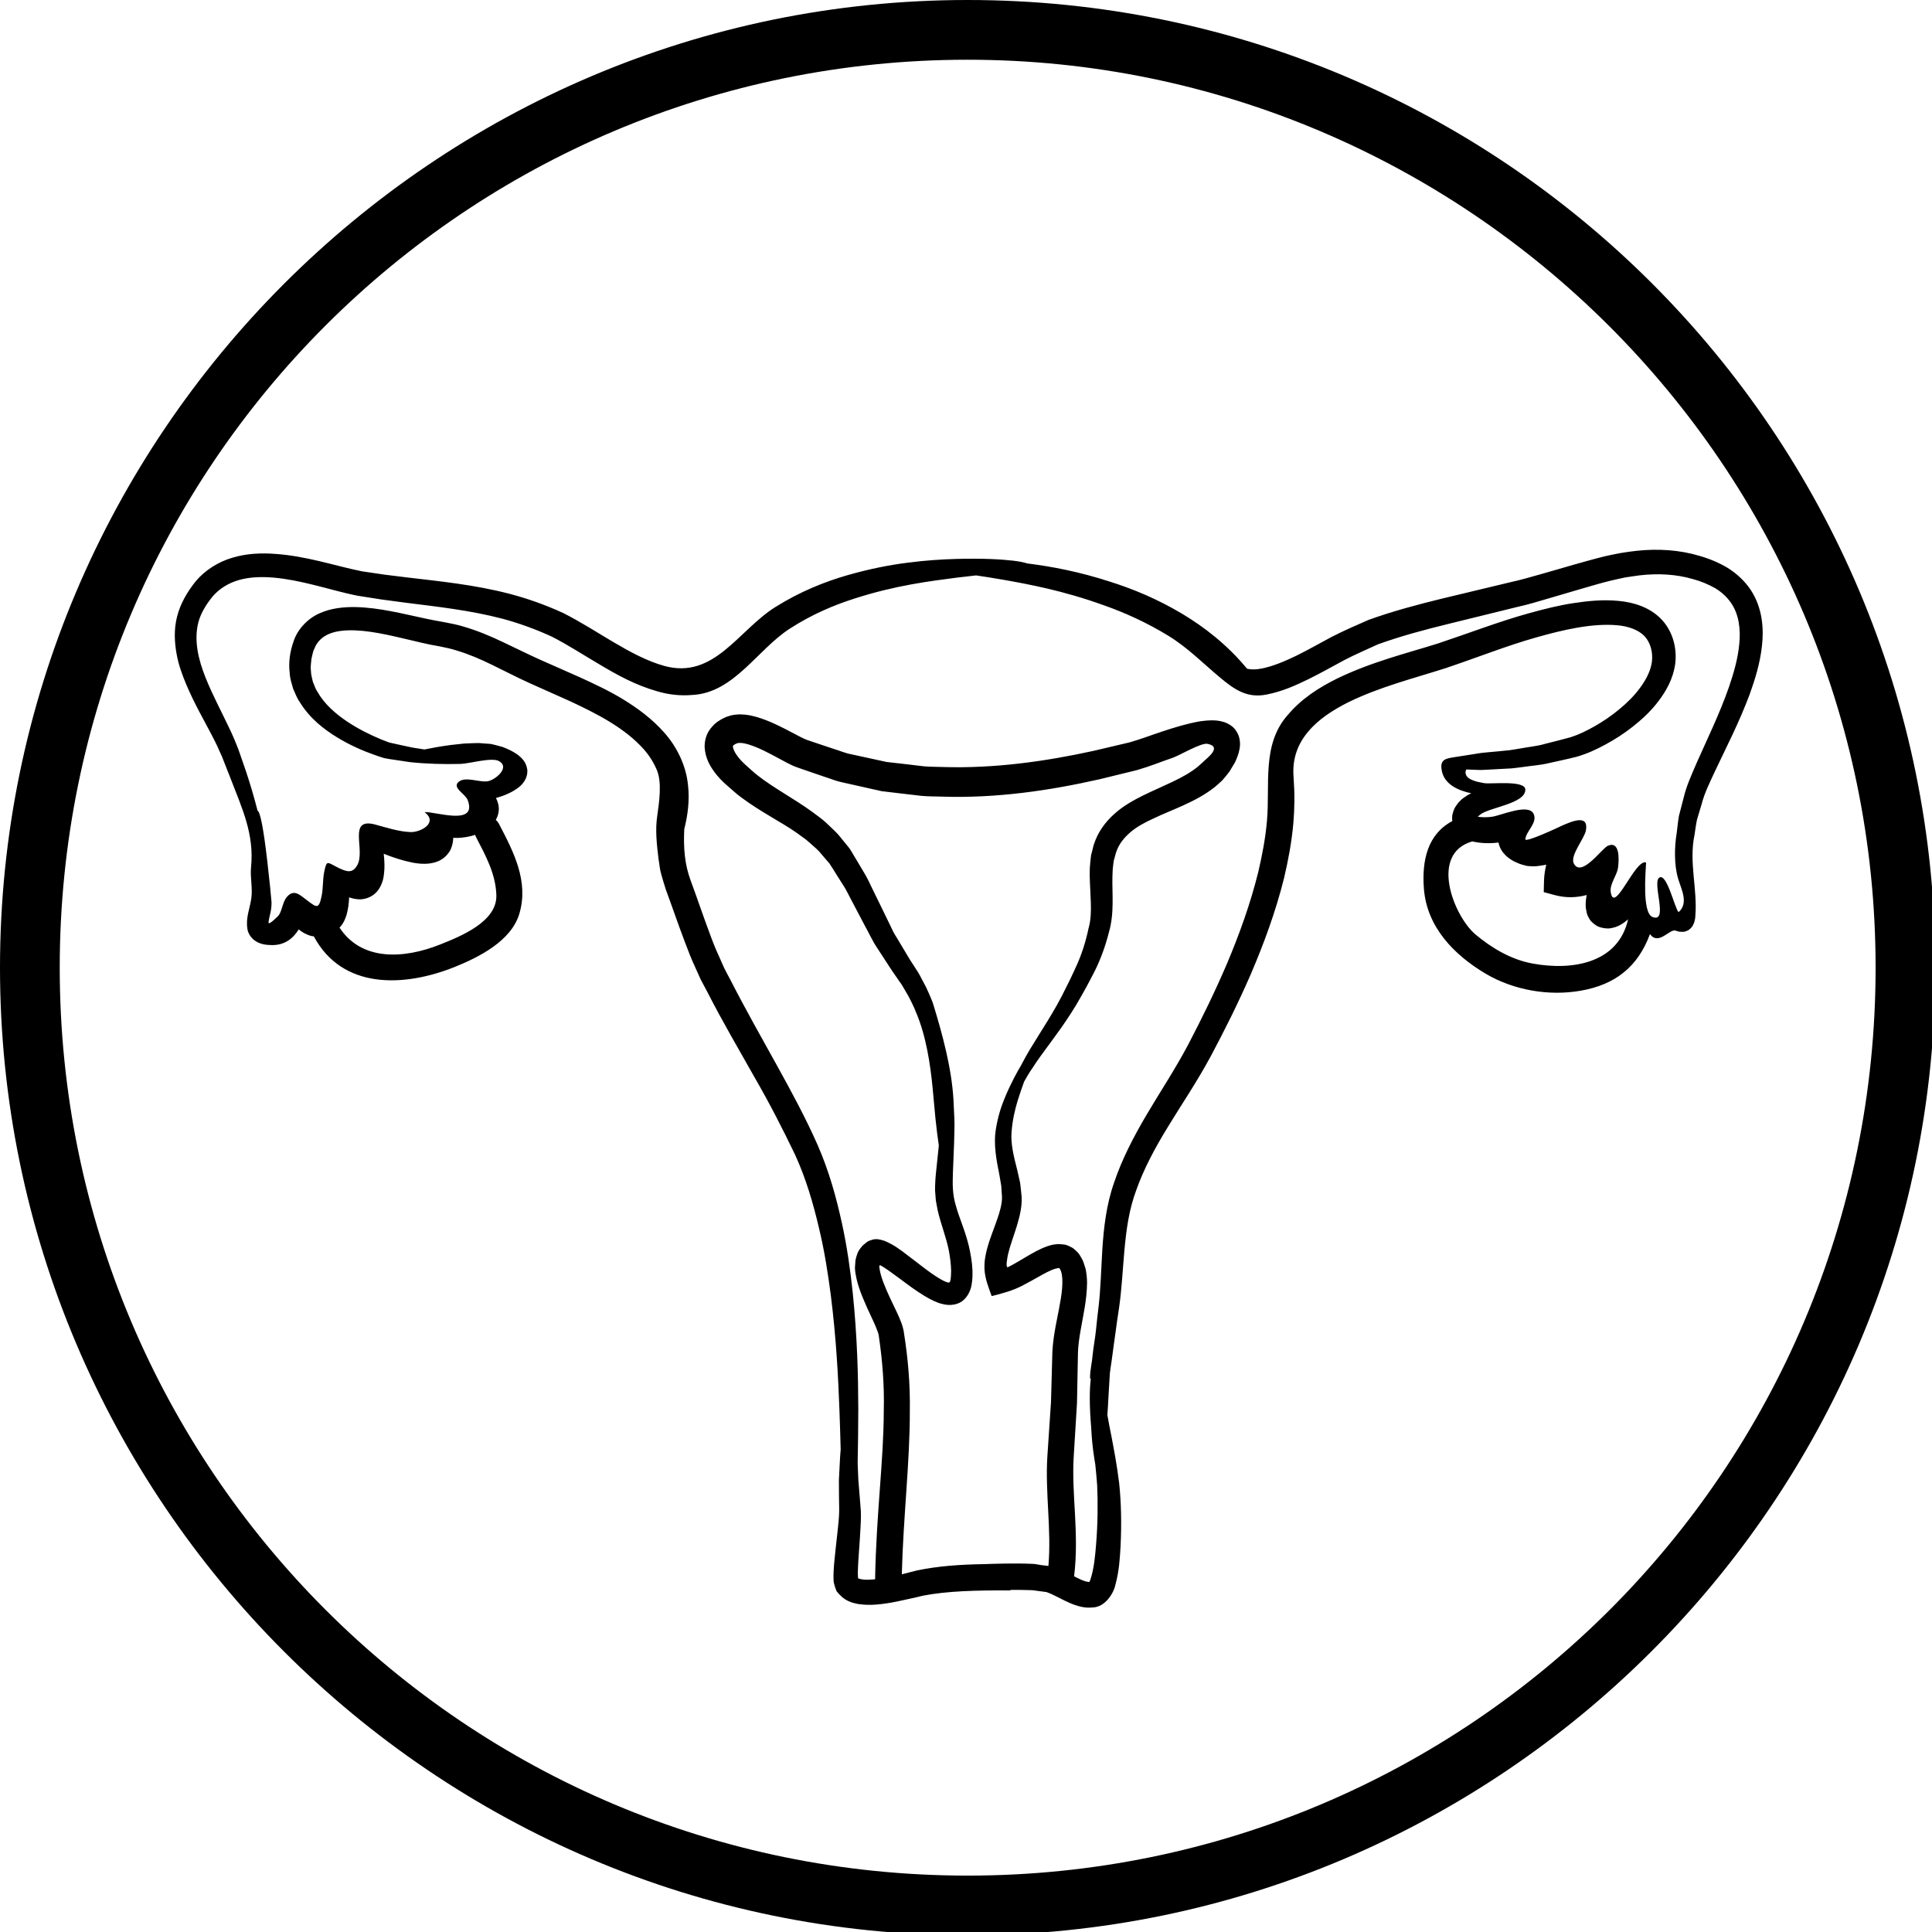
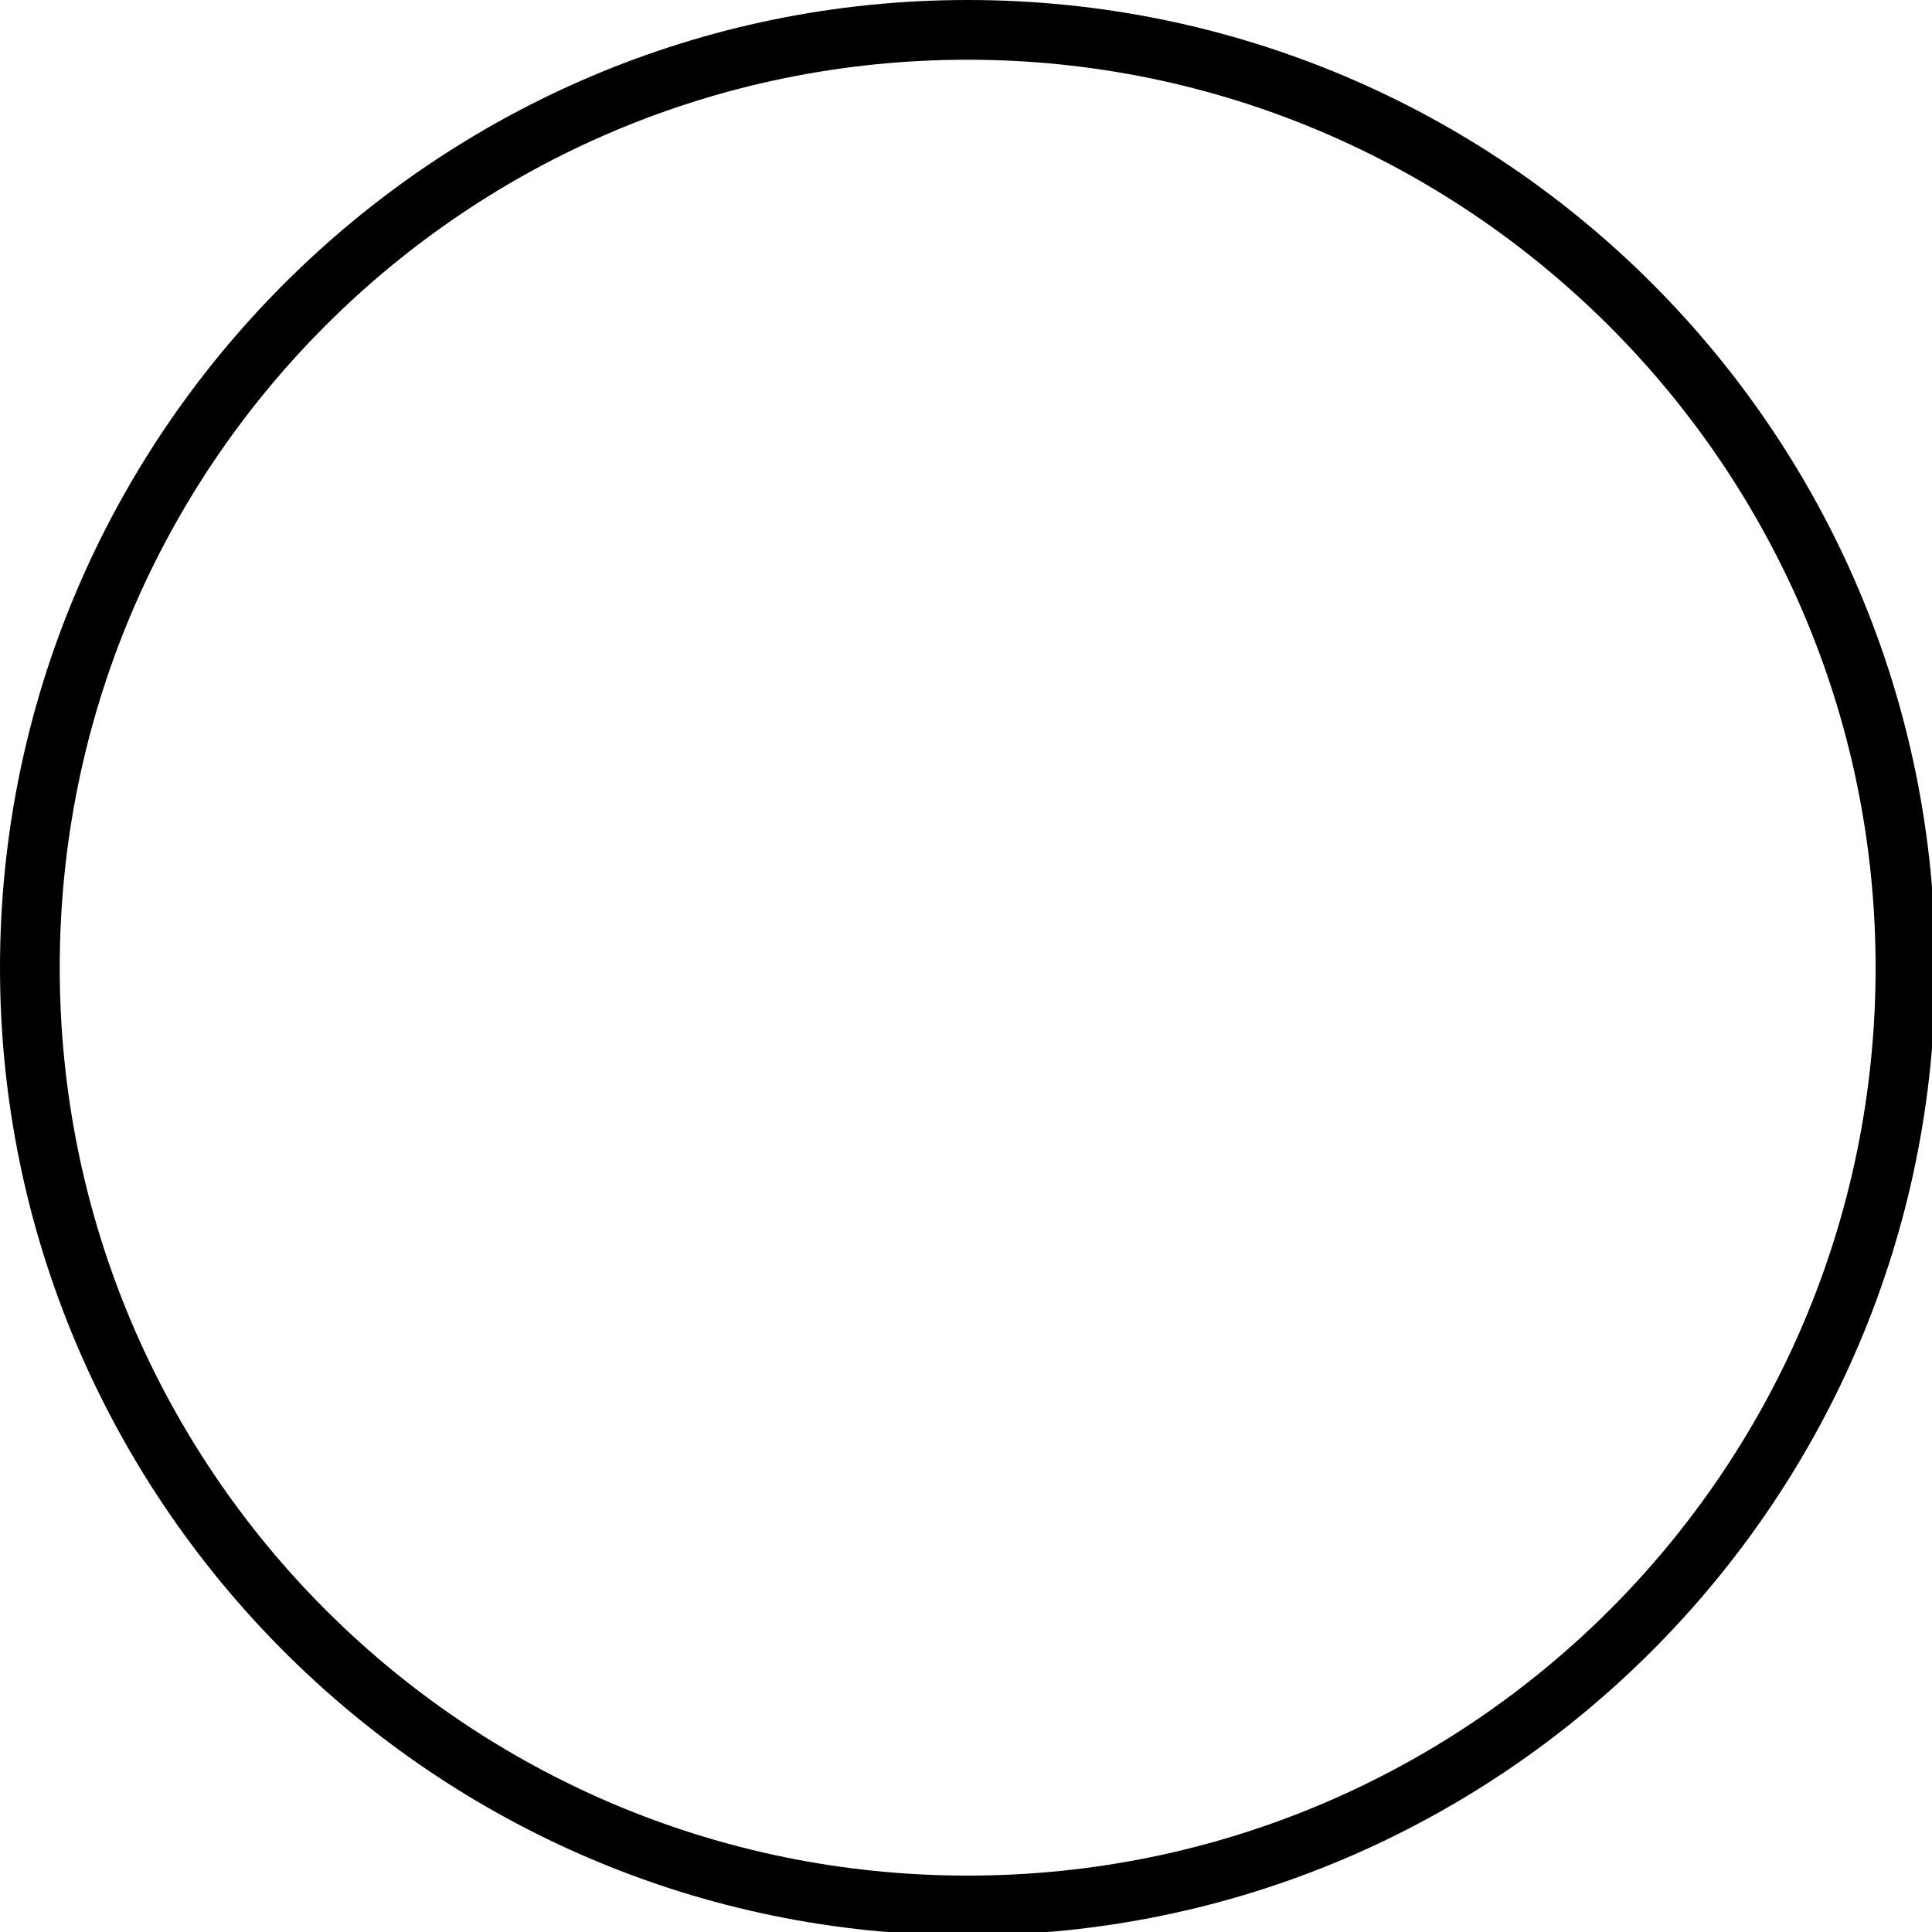
<svg xmlns="http://www.w3.org/2000/svg" width="1080" zoomAndPan="magnify" viewBox="0 0 810 810" height="1080" preserveAspectRatio="xMidYMid meet" version="1.0">
  <defs>
    <clipPath id="c9772ec36a">
      <path d="M 73 230 L 739.574 230 L 739.574 675 L 73 675 Z M 73 230 " clip-rule="nonzero" />
    </clipPath>
  </defs>
  <rect x="-81" width="972" fill="#ffffff" y="-81" height="972" fill-opacity="1" />
  <rect x="-81" width="972" fill="#ffffff" y="-81" height="972" fill-opacity="1" />
  <path fill="#000000" d="M 405.699 811.398 C 181.562 811.398 0 628.582 0 405.699 C 0 182.816 181.562 0 405.699 0 C 629.836 0 811.398 181.562 811.398 405.699 C 811.398 629.836 628.582 811.398 405.699 811.398 Z M 405.699 25.043 C 195.336 25.043 25.043 195.336 25.043 405.699 C 25.043 616.062 195.336 786.355 405.699 786.355 C 616.062 786.355 786.355 616.062 786.355 405.699 C 786.355 195.336 614.809 25.043 405.699 25.043 Z M 405.699 25.043 " fill-opacity="1" fill-rule="nonzero" />
  <g clip-path="url(#c9772ec36a)">
-     <path fill="#000000" d="M 184.57 395.969 C 193.062 392.586 208.387 386.465 208.102 375.387 C 207.863 366.465 203.66 358.812 199.629 351.055 C 199.434 350.73 199.328 350.363 199.219 350.02 C 196.727 350.84 194.254 351.203 191.809 351.312 C 191.199 351.312 190.613 351.289 190.031 351.246 C 189.988 352.539 189.793 353.965 189.141 355.664 C 188.426 357.52 186.715 359.395 185.023 360.387 C 183.246 361.465 181.602 361.785 180.191 362.004 C 177.375 362.348 175.164 362.047 173.082 361.68 C 168.664 360.797 164.695 359.461 160.883 357.949 C 161.188 360.816 161.402 363.793 160.84 367.477 C 160.664 368.621 160.363 369.781 159.691 371.227 C 159.105 372.586 157.871 374.395 155.941 375.582 C 154.012 376.789 151.695 377.176 150.156 377.023 C 148.574 376.918 147.426 376.574 146.383 376.207 C 146.34 376.398 146.383 376.574 146.34 376.789 C 146.234 378.793 146.016 380.863 145.387 383.211 C 145.234 383.793 145.039 384.395 144.758 385.062 C 144.52 385.688 144.195 386.379 143.762 387.09 C 143.414 387.672 142.938 388.297 142.355 388.922 C 151.695 403.062 169.336 402.047 184.57 395.969 Z M 682.586 385.43 C 681.961 386.012 681.223 386.574 680.398 387.133 C 679.227 387.867 677.93 388.641 675.957 389.031 C 675.48 389.117 675.066 389.223 674.438 389.266 C 673.723 389.266 672.965 389.223 672.207 389.074 C 671.883 389.031 671.406 388.922 671.254 388.859 L 670.887 388.75 L 670.496 388.641 L 670.363 388.555 L 670.258 388.535 L 670.215 388.535 L 669.434 388.145 C 668.328 387.414 666.984 386.422 666.422 385.344 C 666.098 384.805 665.793 384.203 665.531 383.664 C 665.359 383.145 665.23 382.672 665.141 382.176 C 664.645 380.191 664.797 378.707 664.902 377.348 C 664.969 376.574 665.141 375.902 665.23 375.234 C 661.004 376.398 656.387 376.508 651.859 375.277 L 647.219 374.027 L 647.328 369.352 C 647.395 367.023 647.742 364.695 648.281 362.5 C 647.828 362.629 646.895 362.777 646.18 362.887 C 644.707 363.145 642.953 363.297 642.324 363.188 L 640.98 363.125 L 640.848 363.125 L 639.809 362.973 L 639.766 362.973 L 639.746 362.93 L 639.613 362.887 L 639.18 362.777 L 638.355 362.562 C 637.207 362.238 636.102 361.785 634.91 361.203 C 633.719 360.602 632.508 359.805 631.312 358.684 C 630.078 357.477 628.867 355.883 628.324 353.598 C 628.281 353.488 628.281 353.34 628.238 353.23 C 627.652 353.273 627.047 353.383 626.418 353.426 C 623.816 353.598 621.105 353.555 618.074 352.949 C 617.812 352.906 617.555 352.82 617.27 352.758 C 599.066 357.992 609.555 384.137 618.594 391.766 C 625.465 397.523 633.609 402.352 642.539 403.965 C 659.16 407.027 678.426 403.902 682.586 385.43 Z M 733.992 247.32 C 738.977 254.883 739.539 263.656 738.695 270.918 C 737.871 278.332 735.77 284.906 733.578 291.051 C 729.008 303.27 723.523 313.746 719.016 323.336 C 716.785 328.164 714.594 332.539 713.445 337.043 C 712.773 339.285 712.102 341.461 711.477 343.617 C 711.02 345.75 710.758 347.93 710.434 350.02 C 707.984 361.613 711.777 372.734 710.758 384.309 C 710.738 384.828 710.672 385.344 710.5 385.949 C 710.414 386.488 710.219 387.09 709.848 387.758 C 709.609 388.383 709.004 389.074 708.332 389.633 C 707.703 390.195 706.73 390.473 705.949 390.668 C 705.254 390.691 704.539 390.668 703.867 390.582 L 702.461 390.152 C 699.988 389.375 695.309 396.551 691.754 391.617 C 686.75 405.195 677.363 412.824 662.672 415.367 C 649.301 417.695 634.629 415.152 622.906 408.254 C 609.664 400.387 598.289 388.77 596.988 372.715 C 596.012 360.449 598.699 349.652 608.887 344.242 C 608.777 343.121 608.734 341.957 609.102 340.922 C 609.297 340.211 609.512 339.48 609.816 338.898 C 610.121 338.379 610.445 337.82 610.812 337.348 C 611.527 336.227 612.289 335.73 613.023 334.934 C 613.824 334.352 614.562 333.875 615.301 333.359 C 615.82 333.059 616.34 332.84 616.816 332.582 C 611.332 331.441 605.656 328.855 604.508 323.293 C 603.664 319.156 605.18 318.164 608.887 317.582 C 612.113 317.066 615.473 316.547 619.047 315.988 C 621.02 315.621 622.168 315.578 623.688 315.406 C 625.16 315.254 626.676 315.145 628.195 314.996 C 629.73 314.844 631.312 314.695 632.918 314.52 C 634.457 314.328 636.059 314.004 637.73 313.746 C 640.957 313.121 644.445 312.863 647.848 311.848 C 651.273 310.965 654.934 310.082 658.488 309.09 C 661.871 308.012 665.316 306.352 668.762 304.371 C 672.164 302.41 675.609 300.102 678.84 297.406 C 682.066 294.758 685.188 291.719 687.68 288.27 C 690.195 284.863 692.168 281.027 692.598 277.191 C 693.012 273.441 691.973 269.367 689.457 266.695 C 686.922 264.066 682.629 262.469 677.625 262.105 C 667.504 261.309 655.824 263.895 643.949 267.277 C 631.941 270.66 619.895 275.469 606.176 280.102 C 592.609 284.434 578.48 287.969 565.348 294.391 C 558.91 297.625 552.715 301.566 548.379 306.848 C 543.957 312.086 541.75 318.316 542.332 325.688 C 542.855 333.059 542.766 338.855 542.246 345.082 C 541.555 353.059 540.078 360.754 538.367 368.059 C 534.727 382.629 529.723 395.969 524.434 408.363 C 519.039 420.758 513.293 432.18 507.594 442.871 C 501.699 453.797 495.199 463.301 489.672 472.418 C 484.082 481.492 479.488 490.223 476.434 498.82 C 473.227 507.379 472.184 515.891 471.406 524.254 C 470.668 532.594 470.277 540.676 469.172 548.309 C 468.543 552.207 468.09 555.68 467.633 559.039 C 467.18 562.426 466.68 565.68 466.289 568.805 C 465.922 571.949 465.25 574.926 465.184 577.879 C 464.988 580.789 464.84 583.633 464.688 586.328 C 464.578 588.719 464.426 591.047 464.273 593.246 C 464.73 595.875 465.273 598.719 465.922 601.887 C 466.984 607.492 468.262 614.066 469.215 621.824 C 470.039 629.754 470.277 638.398 469.801 648.312 C 469.477 653.355 469.281 658.441 467.59 664.605 C 467.18 667.043 463.797 673.895 457.945 673.941 C 456.387 674.09 455.305 673.984 454.262 673.832 C 453.199 673.68 452.27 673.422 451.379 673.121 C 449.559 672.582 448.086 671.871 446.59 671.18 C 443.754 669.801 440.957 668.227 439.07 667.602 L 438.594 667.453 L 437.664 667.344 L 435.777 667.086 C 434.324 666.977 433.438 666.633 431.832 666.676 C 429.43 666.566 426.547 666.566 423.641 666.566 L 423.641 666.785 C 408.82 666.719 397.137 667.043 386.91 669.004 C 384.59 669.629 380.648 670.426 377.961 671.031 C 375.188 671.656 372.434 672.172 369.617 672.496 C 366.801 672.84 363.961 673.012 360.797 672.602 C 360.059 672.582 359.234 672.43 358.391 672.172 C 357.566 672.02 356.766 671.719 355.832 671.332 C 353.754 670.406 352.043 668.809 350.719 667.086 C 350.133 665.492 349.461 663.875 349.461 662.172 C 349.418 660.879 349.461 660.039 349.484 659.047 C 349.57 657.172 349.723 655.359 349.895 653.656 C 350.223 650.297 350.609 647.062 350.938 644.004 C 351.262 640.984 351.609 638.055 351.758 635.488 C 351.805 634.887 351.824 634.262 351.824 633.68 C 351.824 633.074 351.824 632.492 351.824 631.934 C 351.805 630.574 351.805 629.219 351.758 627.922 C 351.758 625.336 351.715 622.859 351.715 620.551 C 351.824 618.27 351.934 616.113 352.043 614.086 C 352.129 611.738 352.301 609.625 352.453 607.641 C 352.301 602.426 352.172 596.953 351.934 591.004 C 351.414 577.188 350.609 561.219 348.336 543.133 C 347.145 534.102 345.715 524.555 343.309 514.641 C 340.969 504.727 338 494.273 333.316 484.078 C 328.355 473.734 322.828 462.891 316.348 451.664 C 310 440.371 303 428.535 296.367 415.52 C 295.504 413.902 294.656 412.266 293.77 410.648 C 292.988 408.922 292.207 407.176 291.43 405.453 C 289.801 401.984 288.438 398.406 287.094 394.828 C 284.34 387.609 281.895 380.344 279.184 373.039 C 278.535 371.164 277.906 368.836 277.277 366.723 C 276.605 364.547 276.496 362.348 276.086 360.129 C 275.328 353.684 274.633 347.93 275.609 341.613 C 276.367 336.332 277.559 328.164 275.457 322.992 C 274.156 319.867 272.336 316.914 270.039 314.285 C 261.914 305.102 250.211 299.238 239.051 294.004 C 233.285 291.461 227.652 288.918 222.211 286.48 C 216.535 283.914 211.355 281.18 206.305 278.742 C 201.254 276.266 196.402 274.219 191.59 272.773 C 189.164 271.953 186.758 271.523 184.395 271.004 C 183.051 270.746 181.707 270.488 180.406 270.273 C 179.086 269.973 177.785 269.668 176.484 269.41 C 166.363 267.062 157.176 264.582 148.789 264.281 C 144.629 264.129 140.773 264.539 137.867 265.812 C 134.965 267.062 132.84 269.152 131.777 272.039 C 131.367 272.621 131.258 273.504 131.02 274.281 C 130.891 275.102 130.586 275.875 130.523 276.676 C 130.391 278.27 130.109 279.844 130.371 281.395 C 130.371 282.945 130.891 284.391 131.172 285.855 C 131.801 287.234 132.168 288.699 133.035 289.949 C 136.004 295.23 140.75 299.285 145.453 302.453 C 150.242 305.664 155.141 308.055 159.734 309.973 C 160.883 310.426 161.988 310.855 163.07 311.266 C 163.809 311.48 165.305 311.742 166.32 312 C 168.598 312.473 170.742 312.969 172.781 313.402 C 174.602 313.703 176.27 313.961 177.938 314.219 C 180.973 313.594 184.613 312.926 188.988 312.344 C 190.723 312.148 192.586 311.934 194.473 311.742 C 196.488 311.676 198.523 311.523 200.734 311.523 C 201.84 311.633 203.012 311.719 204.18 311.785 C 204.789 311.828 205.328 311.848 205.957 311.934 L 207.887 312.41 C 209.145 312.777 210.594 313.035 211.789 313.594 C 212.719 313.961 214.172 314.629 215.406 315.363 C 216.641 316.094 218.027 316.957 219.457 318.746 C 220.129 319.609 220.824 320.965 221.062 322.625 C 221.234 324.371 220.715 326.137 219.98 327.281 C 218.504 329.629 216.945 330.512 215.492 331.441 C 214.043 332.324 212.633 332.949 211.223 333.508 C 210.117 333.918 209.035 334.242 207.93 334.566 C 208.668 335.945 209.23 337.777 209.121 339.629 C 209.035 341.246 208.492 342.648 207.863 343.746 C 208.387 344.199 208.863 344.762 209.23 345.492 C 215.406 357.262 221.734 369.566 217.746 383.059 C 214.387 394.504 200.734 401.359 190.508 405.453 C 169.184 413.969 143.461 414.809 131.582 392.586 C 131.258 392.5 130.891 392.5 130.566 392.434 C 128.332 391.832 126.664 390.82 125.234 389.656 C 124.129 391.465 122.656 393.211 120.555 394.527 C 118.602 395.668 116.566 396.23 114.246 396.23 C 113.25 396.188 111.039 396.273 108.895 395.43 C 108.418 395.281 107.789 394.98 107.184 394.57 C 106.641 394.246 106.078 393.793 105.559 393.168 C 105.016 392.609 104.602 391.984 104.301 391.293 C 103.93 390.582 103.781 389.957 103.715 389.375 C 103 384.719 104.668 381.227 105.34 376.789 C 106.012 372.414 104.82 367.973 105.254 363.555 C 106.641 349.59 101.484 338.918 96.52 325.988 C 95.395 323.184 94.266 320.234 93.051 317.172 C 91.797 314.262 90.43 311.309 88.762 308.164 C 85.531 301.914 81.566 295.168 78.164 287.148 C 76.496 283.16 74.848 278.852 74.004 273.98 C 73.16 269.195 72.855 263.809 74.266 258.398 C 75.672 252.965 78.531 248.094 82.129 243.613 C 85.945 239.105 91.426 235.594 97.41 233.828 C 103.41 232.016 109.676 231.758 115.762 232.254 C 121.875 232.684 127.922 233.871 133.926 235.27 C 139.906 236.672 146.039 238.395 151.824 239.539 C 154.902 239.992 158.023 240.465 161.188 240.918 C 164.395 241.305 167.664 241.715 170.961 242.125 C 184.285 243.719 198.656 245.078 213.629 248.957 C 221.191 250.941 228.539 253.547 236.145 257.02 C 243.602 260.789 250.316 265.164 257.23 269.238 C 264.102 273.289 271.207 277.168 278.535 279.195 C 299.469 284.93 309.523 264.215 325.125 254.473 C 335.527 247.965 345.82 243.891 355.207 241.176 C 364.633 238.48 373.148 236.824 380.711 235.895 C 388.273 234.906 394.906 234.516 400.629 234.344 C 412.047 234.02 419.871 234.496 424.879 235.078 C 427.652 235.422 429.516 235.809 430.641 236.219 C 440.48 237.449 452.312 239.582 466.051 244.086 C 475.262 247.039 485.273 251.156 495.609 257.32 C 504.887 262.879 514.508 270.273 522.828 280.359 C 524.391 280.77 526.578 280.77 528.918 280.297 C 533.688 279.367 538.781 277.191 543.633 274.844 C 548.508 272.43 553.277 269.711 558.305 267.02 C 563.355 264.434 568.621 262.148 573.734 259.906 C 584.266 256.113 594.605 253.418 604.508 250.984 C 614.324 248.613 623.902 246.328 633.18 244.109 C 637.836 243.094 642.324 241.758 646.766 240.508 C 651.188 239.215 655.562 238.008 659.855 236.738 C 664.168 235.531 668.352 234.324 672.922 233.203 C 675.133 232.684 677.363 232.273 679.555 231.844 C 681.809 231.5 684.039 231.133 686.273 230.918 C 695.156 229.969 704.238 230.551 712.516 233.051 C 716.676 234.234 720.664 235.895 724.414 238.137 C 728.16 240.508 731.543 243.633 733.992 247.32 Z M 369.184 530.527 C 368.988 530.418 368.77 530.484 368.684 530.719 C 368.664 530.785 368.621 530.891 368.621 530.977 L 368.664 531.129 L 368.816 532.27 C 369.355 535.656 371.176 539.859 373.062 543.996 C 374.102 546.129 375.141 548.352 376.184 550.547 C 376.746 551.734 377.266 552.961 377.785 554.32 C 378.262 555.418 378.957 557.961 379 558.934 C 380.648 569.258 381.645 580.312 381.449 591.605 C 381.492 612.793 378.695 635.984 378.09 660.039 C 380.039 659.562 382.078 659.047 384.418 658.422 C 393.324 656.566 402.406 655.941 412.523 655.77 C 416.23 655.641 425.461 655.316 432.441 655.641 C 434.109 655.641 435.039 655.984 436.773 656.203 L 439.398 656.523 L 439.547 656.566 C 440.891 641.352 438.141 625.918 439.113 610.594 C 439.613 602.77 440.156 595.184 440.633 587.836 C 440.848 580.484 441.043 573.418 441.219 566.582 C 441.672 558.738 443.449 552.316 444.445 546.195 C 445.594 540.312 445.898 534.254 444.336 531.969 C 443.969 531.559 444.445 531.453 442.215 531.969 C 440.309 532.594 437.922 533.887 435.625 535.18 C 433.242 536.496 430.879 537.875 428.324 539.168 C 424.574 541.086 420.09 542.336 415.777 543.395 C 414.367 539.555 412.957 536.129 412.742 531.969 C 412.699 529.578 412.828 528.586 413.047 527.25 C 413.238 525.914 413.523 524.75 413.824 523.605 C 415.082 518.953 416.75 515.113 417.965 511.539 C 419.199 508.004 420.152 504.727 420.09 501.797 C 419.98 500.223 419.895 498.715 419.785 497.203 C 419.523 495.566 419.223 493.992 418.984 492.484 C 417.684 486.234 416.555 479.574 417.445 473.926 C 418.27 468.367 419.785 463.754 421.387 459.961 C 424.055 453.645 426.504 449.293 428.367 446.168 C 428.496 445.82 428.648 445.543 428.844 445.242 C 432.441 438.277 437.922 430.629 443.082 421.445 C 443.711 420.281 444.383 419.055 445.031 417.848 C 445.637 416.617 446.266 415.41 446.895 414.16 C 448.238 411.574 449.496 408.922 450.707 406.23 C 453.309 400.797 455.195 394.98 456.453 388.859 L 456.539 388.664 L 456.582 388.406 C 458.055 382.629 457.059 375.516 456.863 367.133 L 456.906 363.965 C 456.973 362.777 457.125 361.527 457.23 360.32 L 457.449 358.512 L 457.84 357.023 L 458.207 355.559 L 458.379 354.824 L 458.422 354.633 L 458.488 354.309 L 458.574 354.199 L 458.727 353.746 C 460.246 348.965 463.387 344.629 467.094 341.332 C 470.82 337.93 475.066 335.602 479.184 333.531 C 483.344 331.484 487.57 329.695 491.492 327.82 C 495.438 325.945 499.207 323.875 502.219 321.418 C 502.871 320.75 503.758 320.125 504.367 319.5 C 505.949 317.84 512.668 313.121 506.207 311.848 C 503.477 311.352 494.398 316.805 491.535 317.754 C 486.746 319.371 482.262 321.266 476.629 322.883 C 471.512 324.133 466.355 325.383 461.133 326.676 C 440.262 331.398 417.898 334.758 394.734 333.984 C 391.914 333.875 389.078 333.941 386.258 333.66 C 383.484 333.359 380.711 333.035 377.918 332.691 C 375.141 332.367 372.367 332.023 369.617 331.699 C 366.844 331.074 364.09 330.469 361.359 329.844 C 358.609 329.219 355.855 328.594 353.168 328.012 C 350.395 327.453 348.074 326.398 345.52 325.621 C 343.07 324.758 340.598 323.918 338.105 323.078 L 334.445 321.805 C 332.473 321.16 331.367 320.492 330.066 319.867 C 325.277 317.344 321.094 314.91 316.934 313.227 C 314.855 312.387 312.816 311.742 311.234 311.523 L 309.781 311.461 L 308.895 311.676 C 308.547 311.848 308.156 311.977 308.008 312.105 C 307.031 312.863 307.422 312.453 307.27 312.926 C 307.27 313.551 307.789 315.102 308.852 316.547 C 309.891 318.055 310.934 319.199 312.926 321.008 C 314.594 322.41 316.09 323.961 317.824 325.234 C 324.734 330.621 332.992 334.867 340.664 340.473 C 342.594 341.98 344.5 343.207 346.344 344.934 C 348.117 346.68 350.133 348.402 351.629 350.125 C 353.016 351.785 354.34 353.488 355.727 355.148 L 355.941 355.449 C 355.984 355.492 356.355 355.988 356.355 355.988 L 356.418 356.117 L 356.875 356.809 L 357.719 358.254 L 359.43 361.098 C 360.535 363.016 361.641 364.848 362.77 366.723 C 363.875 368.578 364.652 370.453 365.586 372.305 C 367.363 375.949 369.117 379.48 370.809 382.996 C 371.633 384.699 372.41 386.359 373.234 387.996 C 373.992 389.656 374.773 391.293 375.812 392.867 C 377.742 396.078 379.629 399.223 381.449 402.285 C 382.402 403.793 383.355 405.258 384.309 406.703 C 385.348 408.211 386.129 409.871 386.977 411.465 C 387.863 413.02 388.645 414.594 389.316 416.207 C 389.988 417.805 390.746 419.355 391.242 420.973 C 395.102 433.535 398.957 447.699 399.738 460.91 C 399.867 463.301 400 466.039 400.129 469.121 C 400.258 472.227 400.062 475.652 400 479.465 C 399.848 483.262 399.695 487.418 399.5 492.031 C 399.371 496.535 399.285 500.738 400.777 505.566 C 402.035 510.332 404.551 515.633 406.152 522.227 C 406.934 525.59 407.52 528.867 407.715 532.594 C 407.734 534.512 407.777 536.344 407.324 538.758 C 406.848 541.562 405.18 544.73 402.359 546.172 C 400.953 546.84 399.371 547.164 397.723 547.102 C 396.922 547.059 396.055 546.969 395.316 546.754 C 394.602 546.605 393.734 546.344 393.281 546.172 C 391.027 545.312 389.207 544.277 387.43 543.219 C 383.855 541.043 380.668 538.652 377.418 536.215 C 375.812 535.074 374.211 533.887 372.562 532.68 C 371.328 531.777 369.508 530.676 369.184 530.527 Z M 468.004 357.176 C 467.914 357.281 467.719 358.035 467.719 358.035 L 467.332 359.504 L 466.918 360.969 C 466.855 361.422 466.855 361.742 466.766 362.152 L 466.508 364.48 L 466.398 367.219 C 466.184 374.504 467.289 382.672 464.926 390.84 C 463.148 397.887 460.656 404.16 457.707 409.57 C 456.277 412.371 454.828 415.043 453.375 417.543 C 452.637 418.836 451.902 420.133 451.164 421.383 C 450.406 422.566 449.711 423.73 448.977 424.871 C 442.973 434.25 436.926 441.359 432.961 447.633 C 431.508 449.703 430.359 451.664 429.363 453.496 C 428.496 455.887 427.543 458.582 426.566 461.75 C 425.461 465.48 424.465 469.77 424.098 474.594 C 423.707 479.379 424.879 484.336 426.547 490.805 C 426.914 492.484 427.324 494.207 427.695 495.934 C 427.953 497.828 428.129 499.812 428.324 501.797 C 428.539 506.129 427.434 510.289 426.242 514.23 C 425.027 518.176 423.535 522.012 422.645 525.785 C 422.473 526.688 422.234 527.66 422.168 528.543 C 422.016 529.32 422.016 530.461 422.016 530.461 C 422.082 530.785 422.168 531.152 422.34 531.344 C 422.797 531.195 422.84 531.152 423.859 530.613 C 426.027 529.469 428.234 528.09 430.641 526.688 C 433.133 525.266 435.668 523.715 439.113 522.488 C 440.004 522.207 440.848 521.906 442.062 521.754 C 442.625 521.688 443.188 521.602 443.773 521.582 C 444.488 521.602 445.184 521.688 445.855 521.754 C 447.262 521.816 448.5 522.594 449.754 523.219 C 450.797 524.039 452.008 525.117 452.637 526.105 C 453.223 527.098 453.938 528.242 454.262 529.211 L 455.172 532.035 C 455.5 533.887 455.758 535.914 455.758 537.723 C 455.715 541.258 455.348 544.645 454.805 547.941 C 453.766 554.43 452.16 560.957 451.945 566.887 C 451.812 573.781 451.684 580.938 451.531 588.309 C 451.078 595.723 450.602 603.352 450.125 611.242 C 449.711 618.59 450.23 626.586 450.707 635.035 C 451.121 643.117 451.445 651.781 450.32 660.879 C 450.688 661.074 451.012 661.266 451.336 661.395 C 452.574 662 453.723 662.539 454.676 662.84 C 455.172 663.035 455.648 663.141 455.977 663.164 C 456.234 663.25 456.453 663.25 456.582 663.27 C 456.602 663.27 456.602 663.27 456.602 663.27 C 456.648 663.27 456.691 663.27 456.711 663.25 C 456.844 663.055 457.168 662.367 457.383 661.504 C 458.684 657.344 459.16 652.215 459.527 647.688 C 460.289 638.355 460.309 629.844 459.984 622.602 C 459.766 619.582 459.484 616.738 459.203 613.98 C 458.574 610.25 457.945 606.047 457.645 601.176 C 457.578 600.379 457.535 599.453 457.492 598.613 C 456.711 589.387 456.754 582.555 457.32 578.094 C 457.32 578.027 457.016 577.941 457.016 577.879 C 457.016 577.684 457.016 577.555 457.016 577.402 C 457.016 574.387 457.84 571.281 458.098 568.027 C 458.422 564.797 459.094 561.391 459.465 557.898 C 459.832 554.387 460.199 550.699 460.656 547.23 C 461.457 540.074 461.652 532.184 462.172 523.562 C 462.758 515.008 463.734 505.309 467.137 495.676 C 470.363 486.062 475.262 476.578 480.852 467.137 C 486.422 457.699 492.707 448.258 498.168 437.934 C 503.695 427.352 509.219 416.145 514.379 404.117 C 519.449 392.07 524.172 379.203 527.574 365.43 C 529.156 358.574 530.543 351.508 531.172 344.242 C 532.539 329.113 528.941 312.258 539.734 299.953 C 545.715 292.797 553.148 288.184 560.43 284.562 C 575.078 277.449 589.727 273.914 602.883 269.777 C 615.734 265.508 628.562 260.531 641.023 257.105 C 647.309 255.359 653.484 253.805 659.703 252.859 C 665.945 251.91 672.207 251.305 678.578 251.93 C 684.863 252.492 691.863 254.582 696.805 259.906 C 701.613 265.164 703.133 272.254 702.328 278.418 C 701.441 284.691 698.492 289.777 695.309 293.98 C 692.121 298.207 688.418 301.566 684.668 304.562 C 680.918 307.539 677.02 310.016 673.094 312.148 C 669.215 314.262 665.23 316.074 661.004 317.281 C 657.016 318.316 653.223 319.047 649.52 319.91 C 645.855 320.816 642.215 321.008 638.812 321.527 C 637.059 321.742 635.344 322 633.719 322.152 C 632.051 322.215 630.426 322.324 628.844 322.41 C 627.238 322.473 625.637 322.582 624.121 322.668 C 623.383 322.711 622.602 322.734 621.867 322.777 L 620.867 322.82 L 620.371 322.82 C 619.047 322.777 617.75 322.711 616.512 322.668 L 615.516 322.625 L 614.734 322.625 L 614.672 322.82 C 614.453 323.25 614.367 323.812 614.453 324.285 C 614.887 326.355 617.121 327.043 618.941 327.648 C 620.004 327.906 621.105 328.121 622.277 328.336 C 624.965 328.832 639.441 326.98 639.504 331.031 C 639.613 336.98 624.27 338.488 620.566 341.547 L 619.57 342.391 C 619.742 342.434 619.938 342.453 620.195 342.496 C 621.562 342.691 623.492 342.691 625.465 342.434 C 629.191 341.98 641.023 336.527 643.039 341.355 C 644.598 345.082 639.875 348.359 639.504 351.828 C 639.289 353.555 654.113 346.527 655.391 345.926 C 659.098 344.352 666.141 341.289 664.902 348.145 C 664.32 351.57 658.078 358.684 659.855 362.09 C 663.062 368.059 671.645 355.621 674.113 354.59 C 679.184 352.41 678.816 360.277 678.363 363.793 C 677.887 367.176 674.723 370.688 675.328 374.137 C 676.844 383.512 685.602 359.91 690.129 361.613 C 689.977 365.258 688.375 382.672 692.793 384.438 C 699.836 387.242 692.297 369.523 695.809 367.863 C 698.949 366.398 702.027 380.473 703.738 382.434 C 708.094 378.684 704.887 372.82 703.586 368.469 C 701.832 362.605 701.984 355.148 702.98 349.137 C 703.285 346.828 703.477 344.414 703.91 342.023 C 704.539 339.652 705.168 337.238 705.797 334.758 C 706.945 329.695 709.223 324.758 711.324 319.867 C 715.699 309.953 720.859 299.543 724.891 287.988 C 726.859 282.215 728.637 276.137 729.203 269.973 C 729.828 263.809 729.051 257.535 725.758 252.793 C 724.109 250.379 721.898 248.309 719.145 246.629 C 716.328 245.035 713.145 243.676 709.656 242.75 C 702.805 240.766 695.242 240.312 687.375 241.219 C 685.406 241.457 683.453 241.801 681.438 242.082 C 679.445 242.535 677.406 242.902 675.395 243.418 C 671.469 244.367 667.18 245.637 662.824 246.91 C 658.488 248.203 654.07 249.453 649.605 250.789 C 645.141 252.125 640.59 253.484 635.91 254.52 C 626.566 256.801 617.012 259.172 607.109 261.609 C 597.289 264.023 587.367 266.652 577.699 270.145 C 573.043 272.297 568.273 274.324 563.508 276.805 C 558.824 279.305 553.82 282.172 548.555 284.758 C 543.223 287.344 537.695 289.887 530.977 291.199 C 522.723 292.84 517.367 288.961 511.367 283.938 C 504.215 277.969 498.016 271.586 489.934 266.609 C 480.551 260.855 471.297 256.758 462.734 253.742 C 445.551 247.555 431.312 244.969 420.543 243.051 C 416.273 242.32 412.523 241.715 409.23 241.242 C 406.781 241.5 404.117 241.801 401.211 242.168 C 390.203 243.613 375.664 245.336 358.281 250.941 C 349.594 253.699 340.254 257.645 331.02 263.633 C 317.543 272.363 307.703 290.402 290.43 291.352 C 285.207 291.824 280.117 291.199 275.609 289.844 C 266.398 287.258 258.727 282.945 251.574 278.699 C 244.402 274.496 237.77 270.145 231.246 266.867 C 224.727 263.852 217.684 261.309 210.855 259.453 C 197.031 255.812 183.094 254.344 169.703 252.641 C 166.32 252.191 162.984 251.758 159.734 251.305 C 156.398 250.789 153.102 250.273 149.875 249.754 C 143.113 248.398 137.324 246.629 131.52 245.227 C 120.098 242.383 109.09 240.66 100.227 243.16 C 95.848 244.41 92.141 246.695 89.324 249.863 C 86.531 253.223 84.277 256.91 83.215 260.703 C 81.156 268.418 83.215 276.652 86.117 283.938 C 89.066 291.332 92.727 298.098 95.848 304.715 C 97.453 307.949 98.84 311.309 100.074 314.543 C 101.137 317.691 102.219 320.707 103.215 323.617 C 105.145 329.457 106.707 334.91 107.984 339.891 C 109.133 340.32 110.539 347.887 112.035 360.816 C 112.383 364.156 112.793 367.863 113.25 371.895 C 113.422 373.922 113.641 376.012 113.836 378.211 C 113.898 381.809 112.969 383.922 112.688 385.906 C 112.645 386.207 112.602 386.465 112.578 386.68 C 112.426 388.383 116.824 383.793 116.824 383.793 C 118.496 381.379 118.387 378.082 120.465 375.84 C 123.328 372.734 125.668 375.148 128.852 377.543 C 132.668 380.41 133.664 381.379 134.812 375.773 C 135.527 372.457 135.246 368.941 135.918 365.582 C 137.043 360.215 137.109 361.527 142.117 363.965 C 145.43 365.516 147.902 366.312 149.875 362.562 C 153.234 356.184 145.605 342.539 157.352 345.707 C 162.141 347 167.145 348.66 172.152 348.855 C 176.27 348.984 183.875 345.02 178.004 340.473 C 182.793 340.254 200.172 346.418 196.098 335.473 C 195.145 332.84 189.574 330.363 192.133 327.926 C 195.102 325.168 201.344 328.379 204.895 327.453 C 208.191 326.57 213.805 321.633 209.188 319.09 C 206.195 317.387 196.66 320.191 193.105 320.277 C 185.977 320.449 178.934 320.277 171.848 319.523 C 169.66 319.199 167.363 318.875 164.957 318.488 C 163.656 318.27 162.723 318.207 161.078 317.84 C 159.668 317.387 158.543 317.066 157.219 316.57 C 152.129 314.781 146.711 312.453 141.184 309.047 C 135.699 305.664 129.895 301.246 125.625 294.262 C 124.434 292.602 123.738 290.574 122.871 288.656 C 122.285 286.566 121.57 284.496 121.465 282.258 C 120.922 277.75 121.508 273.246 123.176 268.637 C 124.777 263.852 128.918 259.387 133.879 257.168 C 138.863 254.926 144.086 254.453 149.051 254.52 C 159.105 254.734 168.812 257.32 178.719 259.41 C 181.23 259.969 183.484 260.336 186.172 260.832 C 188.945 261.371 191.809 261.891 194.582 262.773 C 200.172 264.41 205.633 266.695 210.855 269.195 C 216.164 271.672 221.367 274.324 226.652 276.676 C 232.18 279.109 237.812 281.633 243.602 284.176 C 249.406 286.867 255.477 289.648 261.434 293.312 C 267.328 296.957 273.332 301.289 278.492 307.148 C 283.605 312.883 287.613 320.707 288.438 329.07 C 289.176 335.383 288.395 341.613 286.879 347.625 C 286.488 355.621 287.094 362.562 289.562 369.156 C 292.359 376.723 294.809 384.074 297.41 390.969 C 298.664 394.461 299.988 397.844 301.484 401.035 C 302.176 402.652 302.934 404.27 303.629 405.863 C 304.43 407.48 305.297 409.055 306.121 410.605 C 319.016 435.844 333.078 458.043 342.746 479.941 C 347.641 491.082 350.609 502.098 352.91 512.508 C 355.207 522.895 356.527 532.789 357.523 542.078 C 359.43 560.656 359.801 576.844 359.844 590.852 C 359.801 598.977 359.734 606.262 359.582 612.988 C 359.582 613.355 359.582 613.719 359.605 614.129 C 359.691 616.113 359.758 618.227 359.863 620.422 C 360.059 622.645 360.234 624.973 360.43 627.406 C 360.535 628.613 360.602 629.887 360.73 631.156 C 360.773 631.934 360.84 632.707 360.906 633.484 C 360.906 634.219 360.906 634.992 360.949 635.812 C 360.906 638.785 360.688 641.738 360.516 644.844 C 360.277 647.902 360.102 651.07 359.863 654.391 C 359.758 656.051 359.691 657.668 359.648 659.328 C 359.691 660.082 359.648 661.008 359.734 661.504 C 359.734 661.633 359.758 661.652 359.801 661.742 C 359.863 661.762 359.906 661.805 360.102 661.848 C 360.211 661.871 360.535 662.02 360.949 662.062 C 361.273 662.129 361.684 662.215 362.184 662.258 C 363.504 662.367 365.129 662.277 366.887 662.129 C 367.406 634.043 370.484 612.621 370.527 591.562 C 370.809 580.637 369.918 570.16 368.512 560.613 C 368.316 559.105 368.293 559.148 367.84 557.961 C 367.516 557.016 367.039 555.938 366.582 554.859 C 365.543 552.66 364.547 550.441 363.547 548.309 C 361.578 543.738 359.539 539.34 358.652 533.801 C 358.562 533.047 358.457 532.445 358.434 531.602 L 358.652 528.434 C 359.062 526.43 359.691 524.449 360.992 523.047 C 361.512 522.207 362.293 521.688 363.027 521.086 C 363.723 520.418 364.59 520.094 365.5 519.836 C 367.254 519.168 369.141 519.684 371.004 520.289 C 375.293 522.207 376.441 523.371 378.371 524.664 C 380.082 525.957 381.707 527.207 383.379 528.477 C 386.562 530.934 389.574 533.305 392.5 535.18 C 393.91 536.109 395.383 536.949 396.574 537.422 C 397.551 537.789 397.508 537.746 397.918 537.68 C 398.223 537.531 398.332 537.379 398.461 536.797 C 398.656 535.848 398.766 534.297 398.766 532.852 C 398.719 529.902 398.285 526.82 397.766 524.082 C 396.641 518.52 394.43 513.152 393.129 507.441 C 392.871 506 392.566 504.598 392.348 503.238 C 392.242 501.797 392.133 500.395 392.023 499.035 C 392.023 496.43 392.199 493.582 392.438 491.449 C 392.871 487.375 393.238 483.691 393.605 480.266 C 393.129 477.051 392.652 473.301 392.199 468.992 C 391.352 461.016 390.918 451.254 388.797 440.477 C 387.711 435.09 386.258 429.465 383.812 423.859 C 383.312 422.414 382.531 421.078 381.902 419.656 C 381.23 418.258 380.453 416.855 379.605 415.477 C 378.785 414.117 378.047 412.672 377.008 411.359 C 376.008 409.914 375.012 408.43 373.973 406.961 C 372.023 403.965 370.027 400.906 367.992 397.781 C 365.867 394.719 364.219 390.992 362.25 387.457 C 360.43 384.031 358.562 380.473 356.68 376.875 C 355.727 375.148 354.902 373.254 353.84 371.637 C 352.801 369.977 351.715 368.273 350.633 366.57 L 349.051 364.027 L 348.227 362.777 L 347.816 362.109 L 347.793 362.047 L 347.578 361.832 C 346.191 360.215 344.781 358.555 343.371 356.914 C 341.965 355.449 340.555 354.371 339.148 353.059 C 337.805 351.766 335.898 350.621 334.293 349.352 C 327.402 344.523 319.016 340.473 310.824 334.352 C 308.742 332.883 306.859 331.031 304.844 329.328 C 303.262 328.012 300.918 325.688 299.188 323.207 C 297.473 320.75 295.762 317.754 295.438 313.488 C 295.328 311.309 295.805 308.832 297.02 306.742 C 298.254 304.715 299.945 303.055 301.547 302.129 C 302.395 301.523 303.172 301.203 303.996 300.793 L 304.582 300.535 C 304.516 300.535 305.516 300.254 305.516 300.254 L 305.711 300.168 L 306.621 299.91 C 306.793 299.844 307.594 299.734 308.156 299.648 C 308.742 299.586 309.328 299.543 309.934 299.5 C 310.934 299.5 311.754 299.586 312.645 299.648 C 316.004 300.059 318.797 301.027 321.422 302.043 C 326.688 304.109 331.367 306.805 335.703 309.023 C 336.742 309.543 337.891 310.082 338.367 310.23 L 342.074 311.48 C 344.566 312.301 347.016 313.121 349.484 313.961 C 351.977 314.695 354.535 315.836 356.938 316.246 C 359.387 316.762 361.836 317.281 364.285 317.84 C 366.777 318.379 369.227 318.895 371.695 319.457 C 374.254 319.758 376.855 320.039 379.453 320.34 C 382.012 320.641 384.59 320.965 387.234 321.266 C 389.836 321.527 392.5 321.441 395.145 321.57 C 416.816 322.258 438.184 319.242 458.469 314.801 C 463.516 313.637 468.5 312.453 473.484 311.266 C 477.777 310.082 482.824 308.141 487.68 306.547 C 492.641 304.93 497.582 303.379 503.129 302.41 C 504.539 302.234 505.992 302.043 507.617 302.02 C 509.219 301.977 511.039 302.043 513.25 302.754 C 514.379 303.121 515.699 303.789 516.934 304.844 C 518.148 305.965 519.082 307.582 519.492 309.023 C 520.273 312.043 519.711 314.004 519.297 315.684 C 519.039 316.461 518.777 317.344 518.496 317.969 L 518.039 319.047 L 517.934 319.305 L 517.867 319.414 L 517.562 319.973 L 517.324 320.383 L 515.484 323.445 C 514.508 324.738 513.488 325.988 512.449 327.172 C 511.367 328.23 510.324 329.07 509.285 329.996 C 504.953 333.422 500.398 335.688 496.086 337.668 C 491.754 339.629 487.594 341.246 483.82 343.059 C 480.008 344.781 476.477 346.68 473.852 348.984 C 471.188 351.289 469.172 353.855 468.09 356.914 L 468.004 357.176 " fill-opacity="1" fill-rule="nonzero" />
-   </g>
+     </g>
</svg>